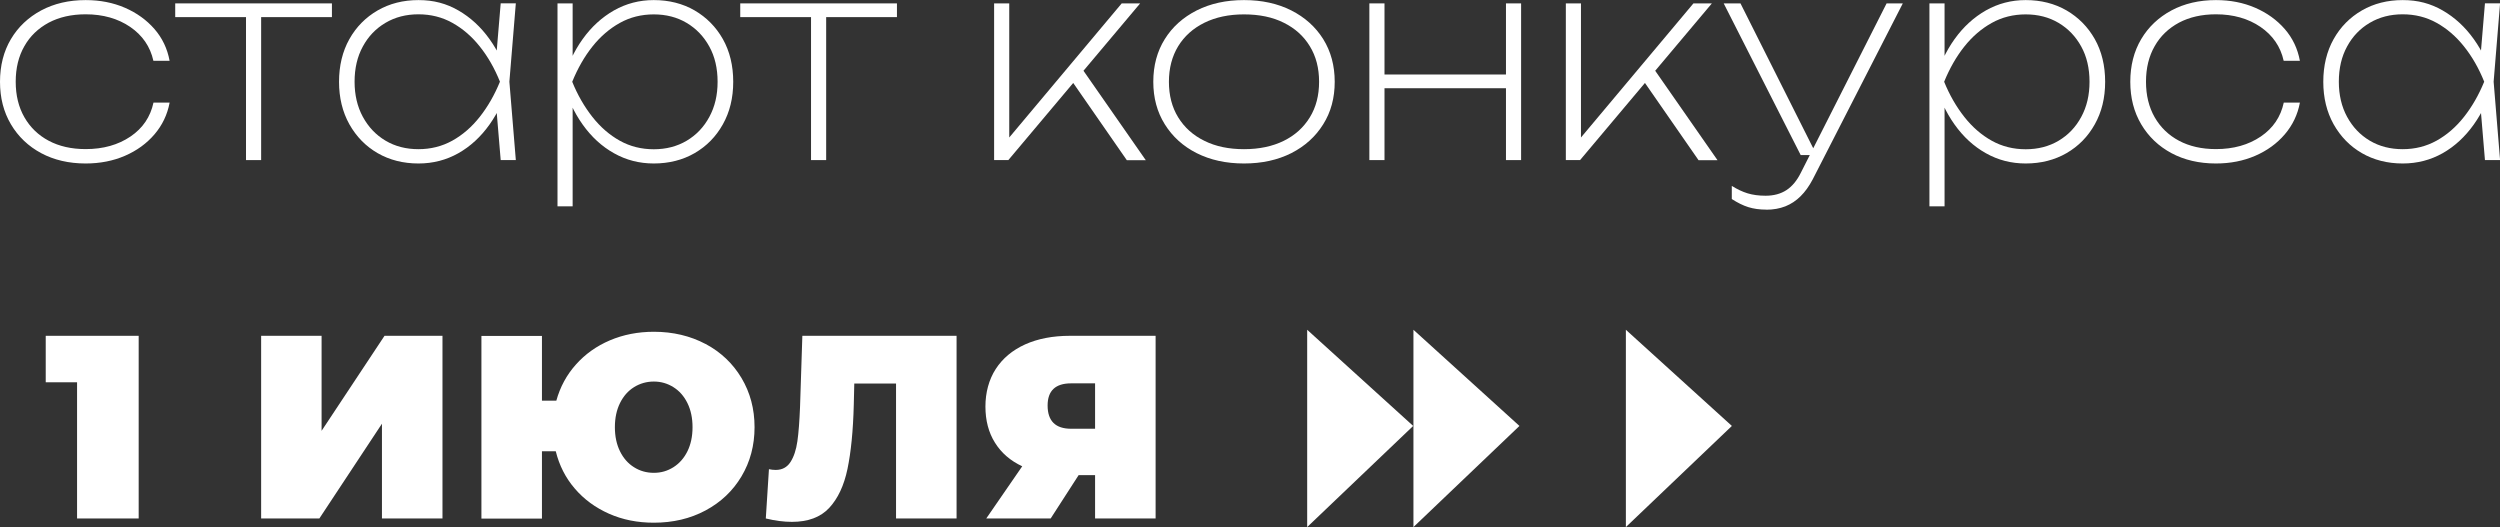
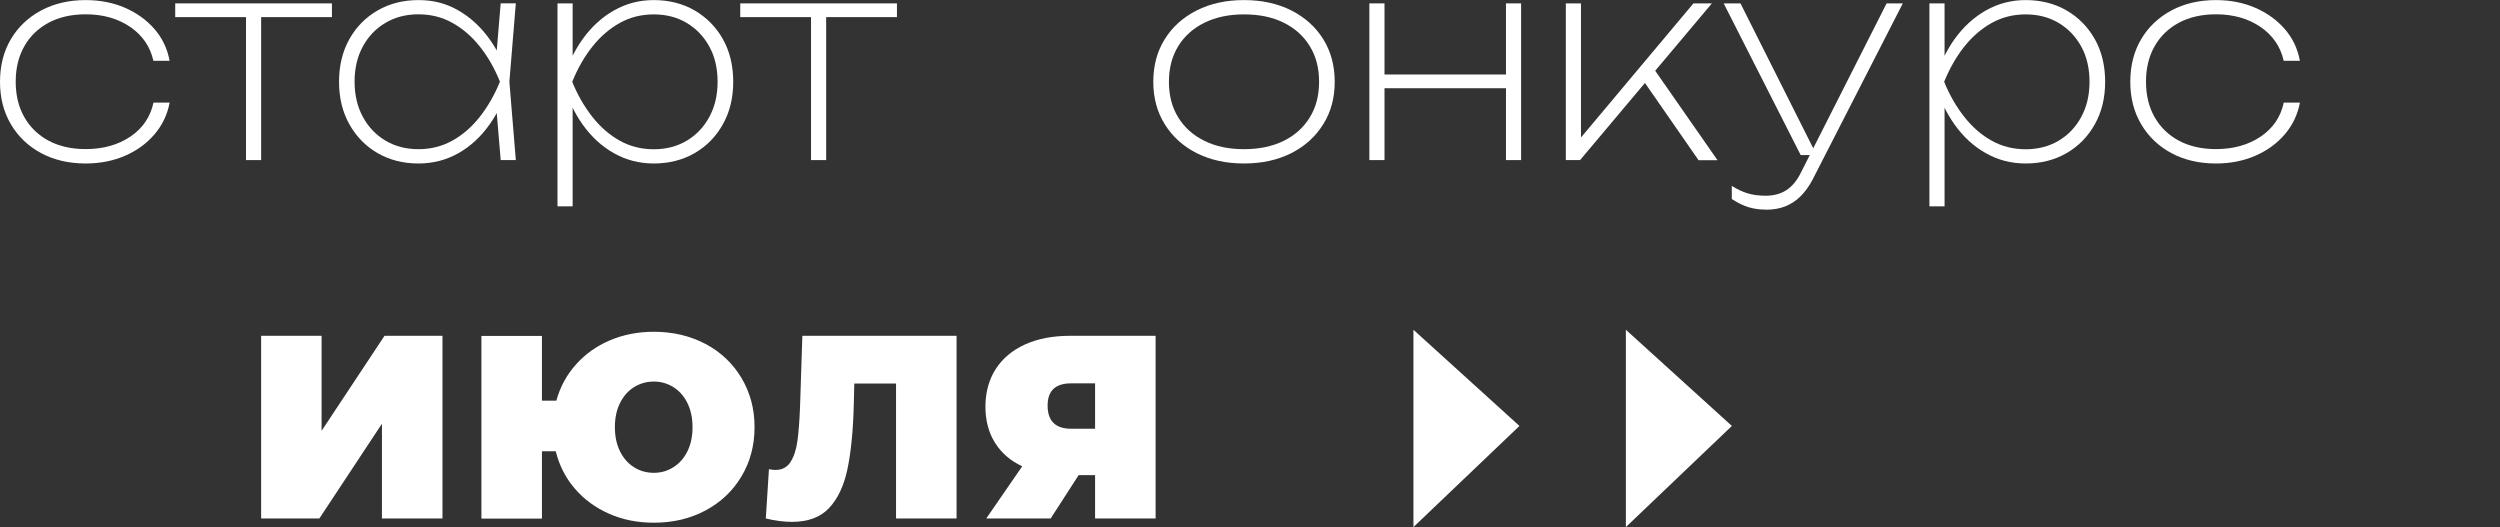
<svg xmlns="http://www.w3.org/2000/svg" id="_Слой_1" data-name="Слой 1" viewBox="0 0 302.33 63.74">
  <rect x="0" y="0" width="302.33" height="63.74" fill="#333333" stroke="none" />
  <defs>
    <style> .cls-1 { fill: #fff; stroke-width: 0px; } </style>
  </defs>
  <g>
    <g>
-       <path class="cls-1" d="m16.77,40.61v22.09h-7.45v-16.47h-3.79v-5.62h11.23Z" />
      <path class="cls-1" d="m31.57,40.61h7.32v11.49l7.61-11.49h7.01v22.09h-7.32v-11.46l-7.57,11.46h-7.04v-22.09Z" />
      <path class="cls-1" d="m85.32,41.59c1.85.99,3.3,2.36,4.35,4.12,1.05,1.76,1.58,3.74,1.58,5.95s-.53,4.19-1.58,5.95-2.5,3.13-4.35,4.12c-1.85.99-3.93,1.48-6.25,1.48-1.98,0-3.79-.36-5.43-1.09-1.64-.73-3.02-1.74-4.13-3.04-1.12-1.3-1.88-2.81-2.3-4.51h-1.67v8.14h-7.32v-22.09h7.32v7.83h1.74c.46-1.66,1.25-3.12,2.37-4.37,1.11-1.25,2.48-2.23,4.1-2.92,1.62-.69,3.4-1.04,5.33-1.04,2.31,0,4.4.5,6.25,1.48Zm-3.88,14.91c.71-.45,1.28-1.09,1.69-1.92s.62-1.8.62-2.92-.21-2.09-.62-2.92c-.41-.83-.97-1.47-1.69-1.92-.72-.45-1.5-.68-2.37-.68s-1.68.23-2.4.68c-.72.45-1.28,1.09-1.69,1.92-.41.83-.62,1.8-.62,2.92s.21,2.09.62,2.92.97,1.47,1.69,1.92c.71.45,1.51.68,2.4.68s1.65-.23,2.37-.68Z" />
      <path class="cls-1" d="m115.68,40.61v22.09h-7.32v-16.32h-5.05l-.06,2.56c-.08,3.16-.34,5.74-.76,7.76s-1.16,3.59-2.21,4.72c-1.05,1.13-2.56,1.69-4.51,1.69-.99,0-2.04-.14-3.16-.41l.38-5.96c.27.06.55.09.82.09.78,0,1.37-.32,1.78-.95s.69-1.47.84-2.52c.15-1.05.25-2.43.32-4.13l.28-8.62h18.65Z" />
      <path class="cls-1" d="m139.75,40.61v22.09h-7.32v-5.24h-1.99l-3.38,5.24h-7.79l4.35-6.31c-1.43-.67-2.53-1.62-3.3-2.86-.77-1.23-1.15-2.69-1.15-4.37s.42-3.26,1.25-4.54c.83-1.28,2.01-2.27,3.55-2.97,1.54-.69,3.34-1.04,5.43-1.04h10.35Zm-13.06,8.43c0,1.87.95,2.81,2.84,2.81h2.9v-5.49h-2.9c-1.89,0-2.84.89-2.84,2.68Z" />
    </g>
    <g>
      <polygon class="cls-1" points="170.93 39.88 183.75 51.51 170.93 63.74 170.93 39.88" />
      <g>
-         <polygon class="cls-1" points="158.08 39.88 170.9 51.51 158.08 63.74 158.08 39.88" />
        <polygon class="cls-1" points="196.62 39.88 209.44 51.51 196.62 63.74 196.62 39.88" />
      </g>
    </g>
  </g>
  <g>
    <path class="cls-1" d="m20.51,12.42c-.27,1.44-.88,2.72-1.83,3.83-.95,1.11-2.14,1.97-3.57,2.59-1.43.62-3.02.93-4.75.93-2.03,0-3.83-.42-5.38-1.25s-2.78-2-3.66-3.49-1.32-3.2-1.32-5.14.44-3.68,1.32-5.16,2.1-2.63,3.66-3.47c1.56-.83,3.35-1.25,5.38-1.25,1.74,0,3.32.31,4.75.93,1.43.62,2.62,1.48,3.57,2.57.95,1.09,1.56,2.38,1.83,3.84h-1.96c-.38-1.71-1.32-3.08-2.81-4.1-1.49-1.01-3.28-1.52-5.38-1.52-1.72,0-3.2.34-4.47,1.01-1.26.68-2.25,1.62-2.94,2.84-.7,1.22-1.05,2.65-1.05,4.3s.35,3.08,1.05,4.3c.7,1.22,1.68,2.17,2.94,2.84s2.75,1.01,4.47,1.01c2.12,0,3.93-.51,5.42-1.52s2.41-2.38,2.78-4.1h1.96Z" />
    <path class="cls-1" d="m21.19.41h18.95v1.66h-18.95V.41Zm8.56.61h1.83v18.34h-1.83V1.02Z" />
    <path class="cls-1" d="m61.6,9.88c-.54,1.96-1.34,3.69-2.4,5.18-1.06,1.49-2.32,2.65-3.77,3.47-1.46.82-3.06,1.24-4.82,1.24-1.85,0-3.5-.42-4.94-1.25s-2.58-2-3.42-3.49c-.83-1.49-1.25-3.2-1.25-5.14s.42-3.68,1.25-5.16c.83-1.48,1.97-2.63,3.42-3.47,1.44-.83,3.09-1.25,4.94-1.25s3.37.42,4.82,1.25c1.46.84,2.71,1.99,3.77,3.47s1.86,3.2,2.4,5.16Zm-18.72,0c0,1.6.33,3.02,1,4.25.67,1.23,1.58,2.19,2.74,2.88,1.16.69,2.49,1.03,3.98,1.03s2.85-.34,4.1-1.03c1.24-.69,2.35-1.65,3.32-2.88.97-1.23,1.78-2.64,2.44-4.25-.65-1.62-1.47-3.05-2.44-4.26-.97-1.22-2.08-2.17-3.32-2.86-1.24-.69-2.61-1.03-4.1-1.03s-2.81.34-3.98,1.03-2.08,1.64-2.74,2.86c-.67,1.22-1,2.64-1,4.26Zm17.67,9.48l-.61-7.28.81-2.2-.81-2.2.61-7.28h1.83l-.78,9.48.78,9.48h-1.83Z" />
    <path class="cls-1" d="m67.42.41h1.83v7.78l-.14.51v2.3l.14.78v13.17h-1.83V.41Zm.64,9.48c.54-1.96,1.34-3.68,2.4-5.16,1.06-1.48,2.32-2.63,3.79-3.47,1.47-.83,3.07-1.25,4.81-1.25,1.85,0,3.5.42,4.94,1.25,1.44.84,2.58,1.99,3.42,3.47.83,1.48,1.25,3.2,1.25,5.16s-.42,3.66-1.25,5.14c-.83,1.49-1.97,2.65-3.42,3.49-1.44.83-3.09,1.25-4.94,1.25-1.74,0-3.34-.41-4.81-1.24-1.47-.82-2.73-1.98-3.79-3.47-1.06-1.49-1.86-3.22-2.4-5.18Zm18.72,0c0-1.62-.33-3.05-1-4.26-.67-1.22-1.58-2.17-2.74-2.86-1.16-.69-2.49-1.03-3.98-1.03s-2.86.34-4.1,1.03c-1.24.69-2.35,1.64-3.32,2.86-.97,1.22-1.78,2.64-2.44,4.26.65,1.6,1.47,3.02,2.44,4.25.97,1.23,2.08,2.19,3.32,2.88,1.24.69,2.61,1.03,4.1,1.03s2.81-.34,3.98-1.03c1.16-.69,2.08-1.65,2.74-2.88.67-1.23,1-2.64,1-4.25Z" />
    <path class="cls-1" d="m89.52.41h18.95v1.66h-18.95V.41Zm8.56.61h1.83v18.34h-1.83V1.02Z" />
-     <path class="cls-1" d="m120.22,19.36V.41h1.83v17.06l-.54-.2L135.65.41h2.23l-15.94,18.95h-1.73Zm16.04,0l-6.6-9.51.95-1.89,7.95,11.41h-2.3Z" />
    <path class="cls-1" d="m150.44,19.77c-2.17,0-4.07-.42-5.72-1.25-1.65-.83-2.93-2-3.86-3.49-.93-1.49-1.39-3.2-1.39-5.14s.46-3.68,1.39-5.16c.92-1.48,2.21-2.63,3.86-3.47,1.65-.83,3.55-1.25,5.72-1.25s4.07.42,5.72,1.25c1.65.84,2.93,1.99,3.86,3.47.92,1.48,1.39,3.2,1.39,5.16s-.46,3.66-1.39,5.14c-.93,1.49-2.21,2.65-3.86,3.49-1.65.83-3.55,1.25-5.72,1.25Zm0-1.73c1.85,0,3.45-.34,4.81-1.01s2.4-1.62,3.15-2.84c.75-1.22,1.12-2.65,1.12-4.3s-.37-3.08-1.12-4.3c-.74-1.22-1.79-2.17-3.15-2.84-1.35-.68-2.96-1.01-4.81-1.01s-3.42.34-4.79,1.01c-1.37.68-2.42,1.62-3.17,2.84-.74,1.22-1.12,2.65-1.12,4.3s.37,3.08,1.12,4.3c.75,1.22,1.8,2.17,3.17,2.84,1.36.68,2.96,1.01,4.79,1.01Z" />
    <path class="cls-1" d="m165.6.41h1.83v18.95h-1.83V.41Zm.98,8.6h16.62v1.66h-16.62v-1.66ZM182.12.41h1.83v18.95h-1.83V.41Z" />
    <path class="cls-1" d="m189.36,19.36V.41h1.83v17.06l-.54-.2L204.79.41h2.23l-15.94,18.95h-1.73Zm16.04,0l-6.6-9.51.95-1.89,7.95,11.41h-2.3Z" />
    <path class="cls-1" d="m217.76,18.75L208.45.41h2.03l9.21,18.34h-1.93Zm-4.16,6.6c-.81,0-1.53-.1-2.17-.3s-1.3-.53-2-.98v-1.59c.65.41,1.29.71,1.91.9.62.19,1.35.29,2.18.29.99,0,1.83-.23,2.52-.68.69-.45,1.27-1.15,1.74-2.1L228.15.41h1.96l-10.9,21.29c-.43.81-.91,1.49-1.46,2.03-.54.54-1.16.95-1.84,1.22-.69.27-1.46.41-2.32.41Z" />
    <path class="cls-1" d="m233.33.41h1.83v7.78l-.14.51v2.3l.14.78v13.17h-1.83V.41Zm.64,9.48c.54-1.96,1.34-3.68,2.4-5.16,1.06-1.48,2.32-2.63,3.79-3.47,1.47-.83,3.07-1.25,4.81-1.25,1.85,0,3.5.42,4.94,1.25,1.44.84,2.58,1.99,3.42,3.47.83,1.48,1.25,3.2,1.25,5.16s-.42,3.66-1.25,5.14c-.83,1.49-1.97,2.65-3.42,3.49-1.44.83-3.09,1.25-4.94,1.25-1.74,0-3.34-.41-4.81-1.24-1.47-.82-2.73-1.98-3.79-3.47-1.06-1.49-1.86-3.22-2.4-5.18Zm18.72,0c0-1.62-.33-3.05-1-4.26-.67-1.22-1.58-2.17-2.74-2.86-1.16-.69-2.49-1.03-3.98-1.03s-2.86.34-4.1,1.03c-1.24.69-2.35,1.64-3.32,2.86-.97,1.22-1.78,2.64-2.44,4.26.65,1.6,1.47,3.02,2.44,4.25.97,1.23,2.08,2.19,3.32,2.88,1.24.69,2.61,1.03,4.1,1.03s2.81-.34,3.98-1.03c1.16-.69,2.08-1.65,2.74-2.88.67-1.23,1-2.64,1-4.25Z" />
    <path class="cls-1" d="m278.13,12.42c-.27,1.44-.88,2.72-1.83,3.83-.95,1.11-2.14,1.97-3.57,2.59-1.43.62-3.02.93-4.75.93-2.03,0-3.83-.42-5.38-1.25s-2.78-2-3.66-3.49-1.32-3.2-1.32-5.14.44-3.68,1.32-5.16,2.1-2.63,3.66-3.47c1.56-.83,3.35-1.25,5.38-1.25,1.74,0,3.32.31,4.75.93,1.43.62,2.62,1.48,3.57,2.57.95,1.09,1.56,2.38,1.83,3.84h-1.96c-.38-1.71-1.32-3.08-2.81-4.1-1.49-1.01-3.28-1.52-5.38-1.52-1.72,0-3.2.34-4.47,1.01-1.26.68-2.25,1.62-2.94,2.84-.7,1.22-1.05,2.65-1.05,4.3s.35,3.08,1.05,4.3c.7,1.22,1.68,2.17,2.94,2.84s2.75,1.01,4.47,1.01c2.12,0,3.93-.51,5.42-1.52s2.41-2.38,2.78-4.1h1.96Z" />
-     <path class="cls-1" d="m301.56,9.88c-.54,1.96-1.34,3.69-2.4,5.18-1.06,1.49-2.32,2.65-3.77,3.47-1.46.82-3.06,1.24-4.82,1.24-1.85,0-3.5-.42-4.94-1.25s-2.58-2-3.42-3.49c-.83-1.49-1.25-3.2-1.25-5.14s.42-3.68,1.25-5.16c.83-1.48,1.97-2.63,3.42-3.47,1.44-.83,3.09-1.25,4.94-1.25s3.37.42,4.82,1.25c1.46.84,2.71,1.99,3.77,3.47s1.86,3.2,2.4,5.16Zm-18.72,0c0,1.6.33,3.02,1,4.25.67,1.23,1.58,2.19,2.74,2.88,1.16.69,2.49,1.03,3.98,1.03s2.85-.34,4.1-1.03c1.24-.69,2.35-1.65,3.32-2.88.97-1.23,1.78-2.64,2.44-4.25-.65-1.62-1.47-3.05-2.44-4.26-.97-1.22-2.08-2.17-3.32-2.86-1.24-.69-2.61-1.03-4.1-1.03s-2.81.34-3.98,1.03-2.08,1.64-2.74,2.86c-.67,1.22-1,2.64-1,4.26Zm17.67,9.48l-.61-7.28.81-2.2-.81-2.2.61-7.28h1.83l-.78,9.48.78,9.48h-1.83Z" />
  </g>
</svg>